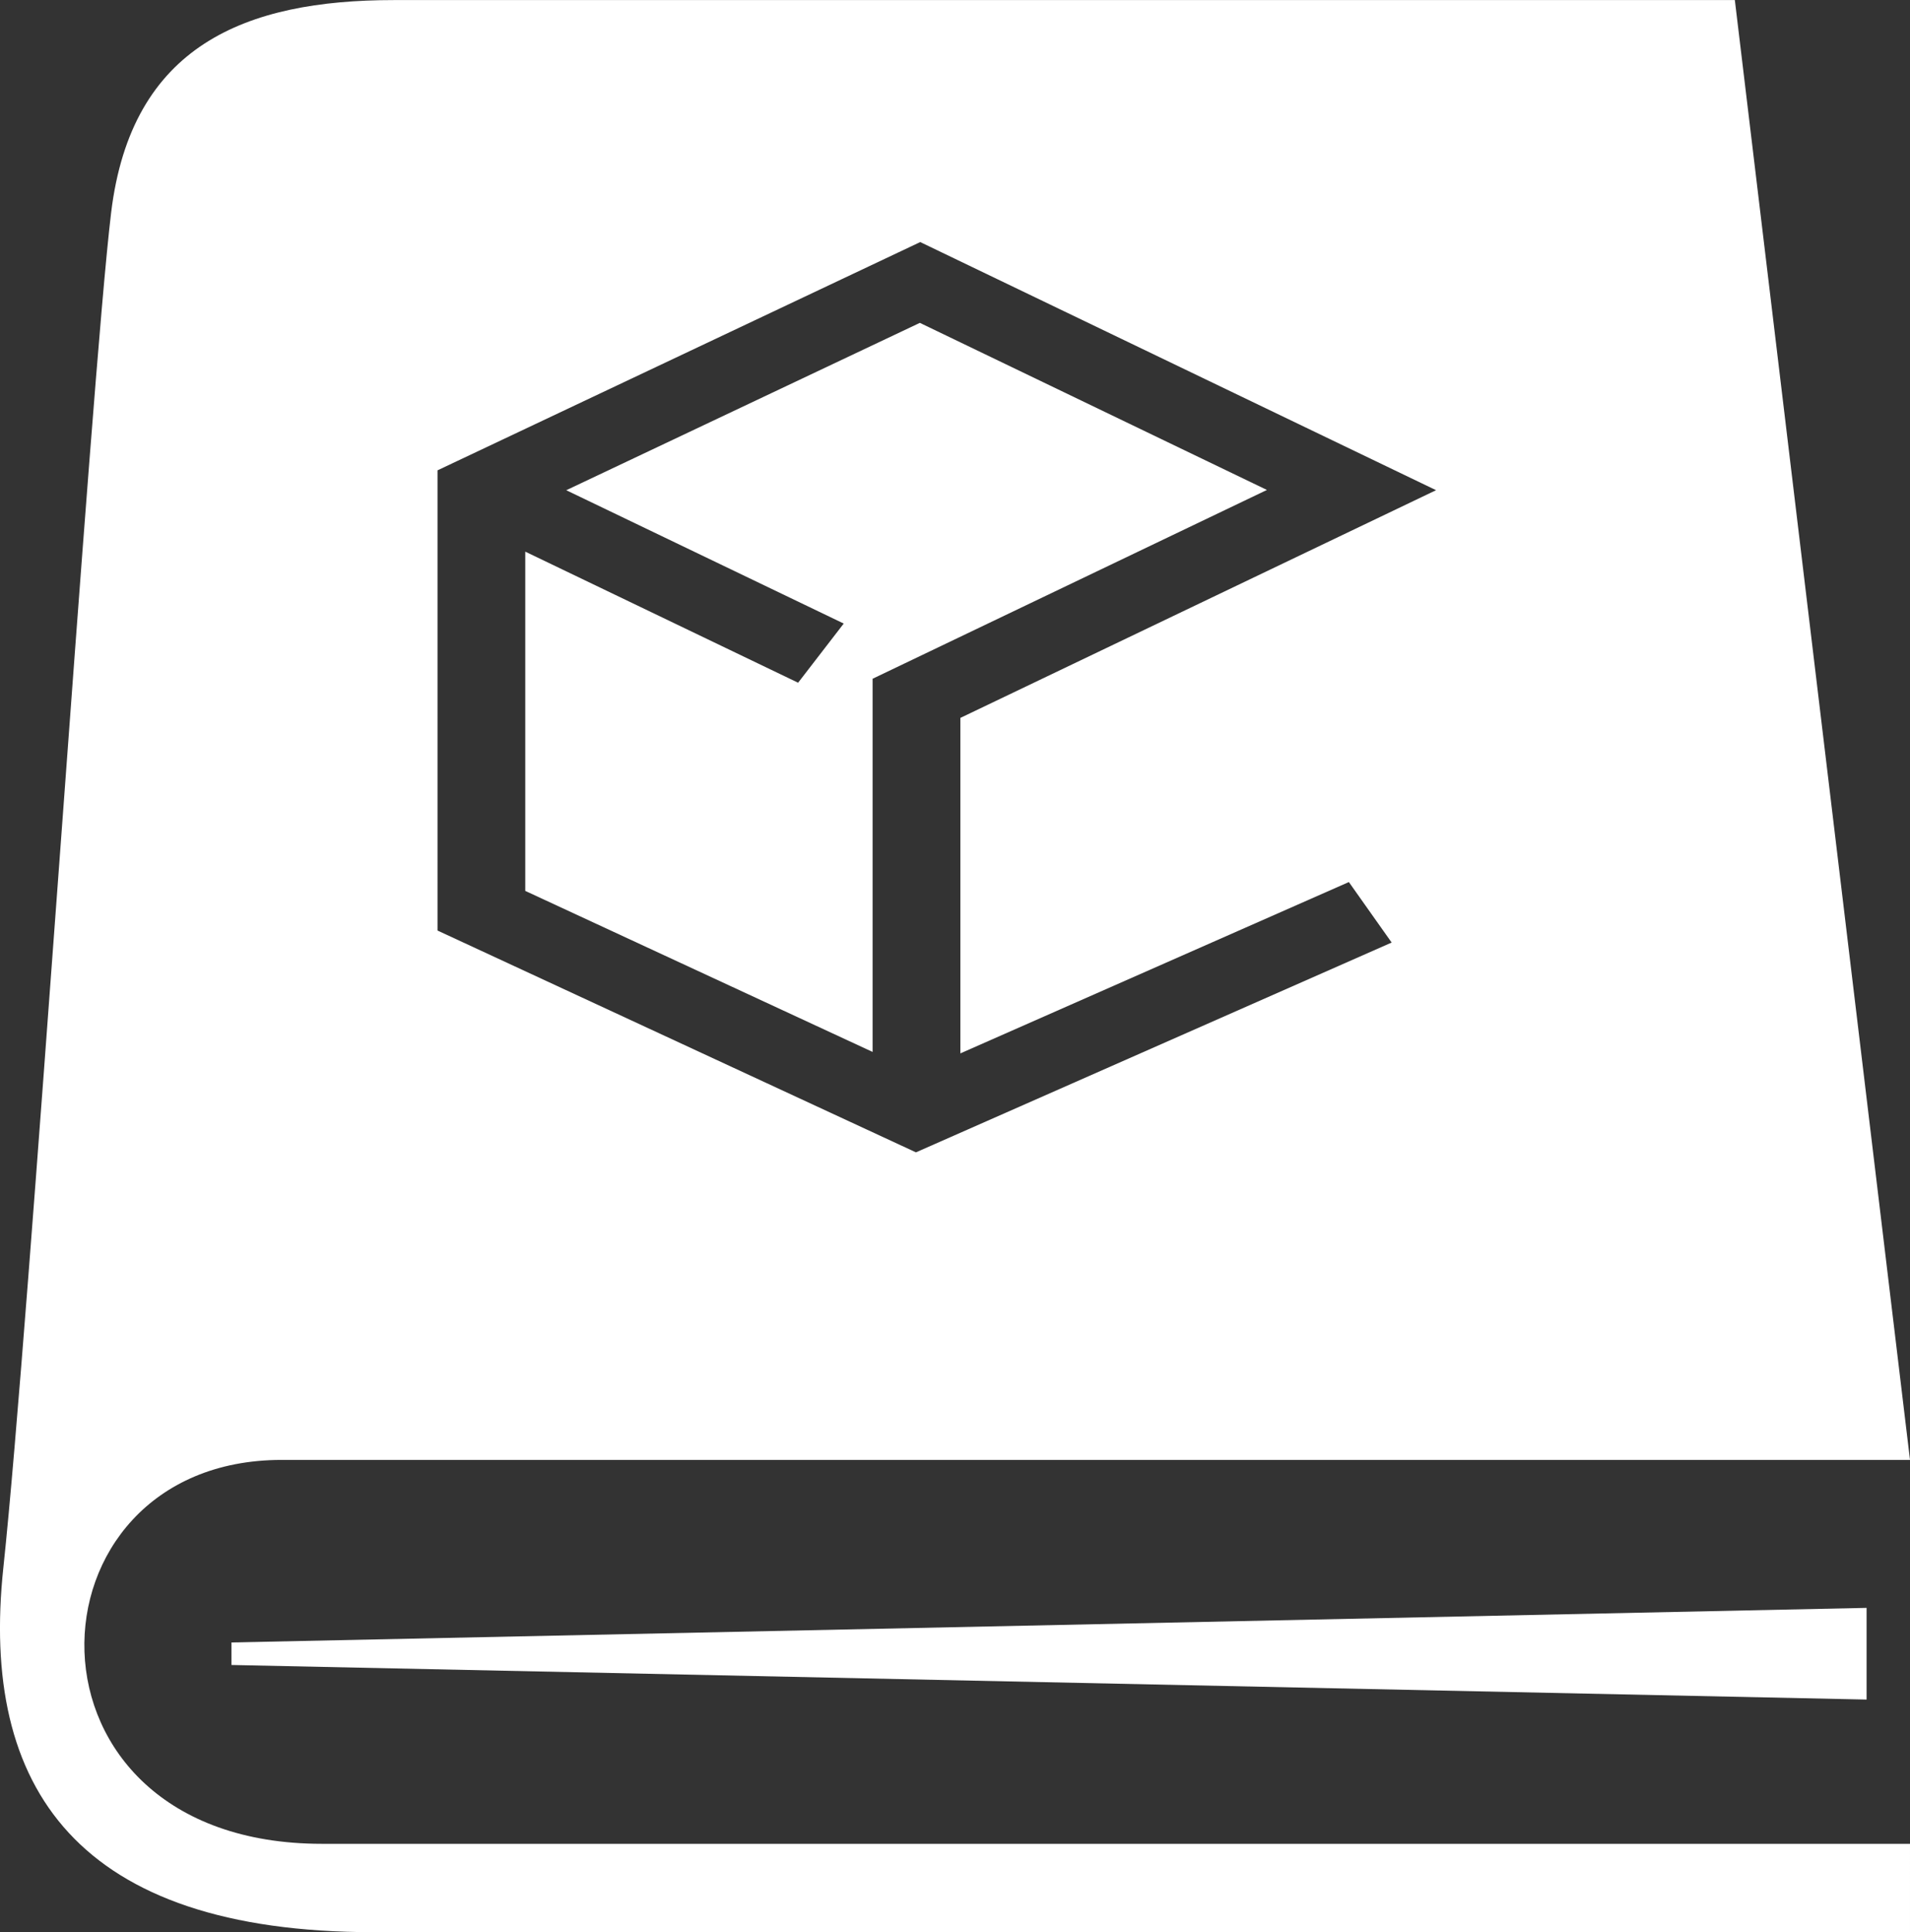
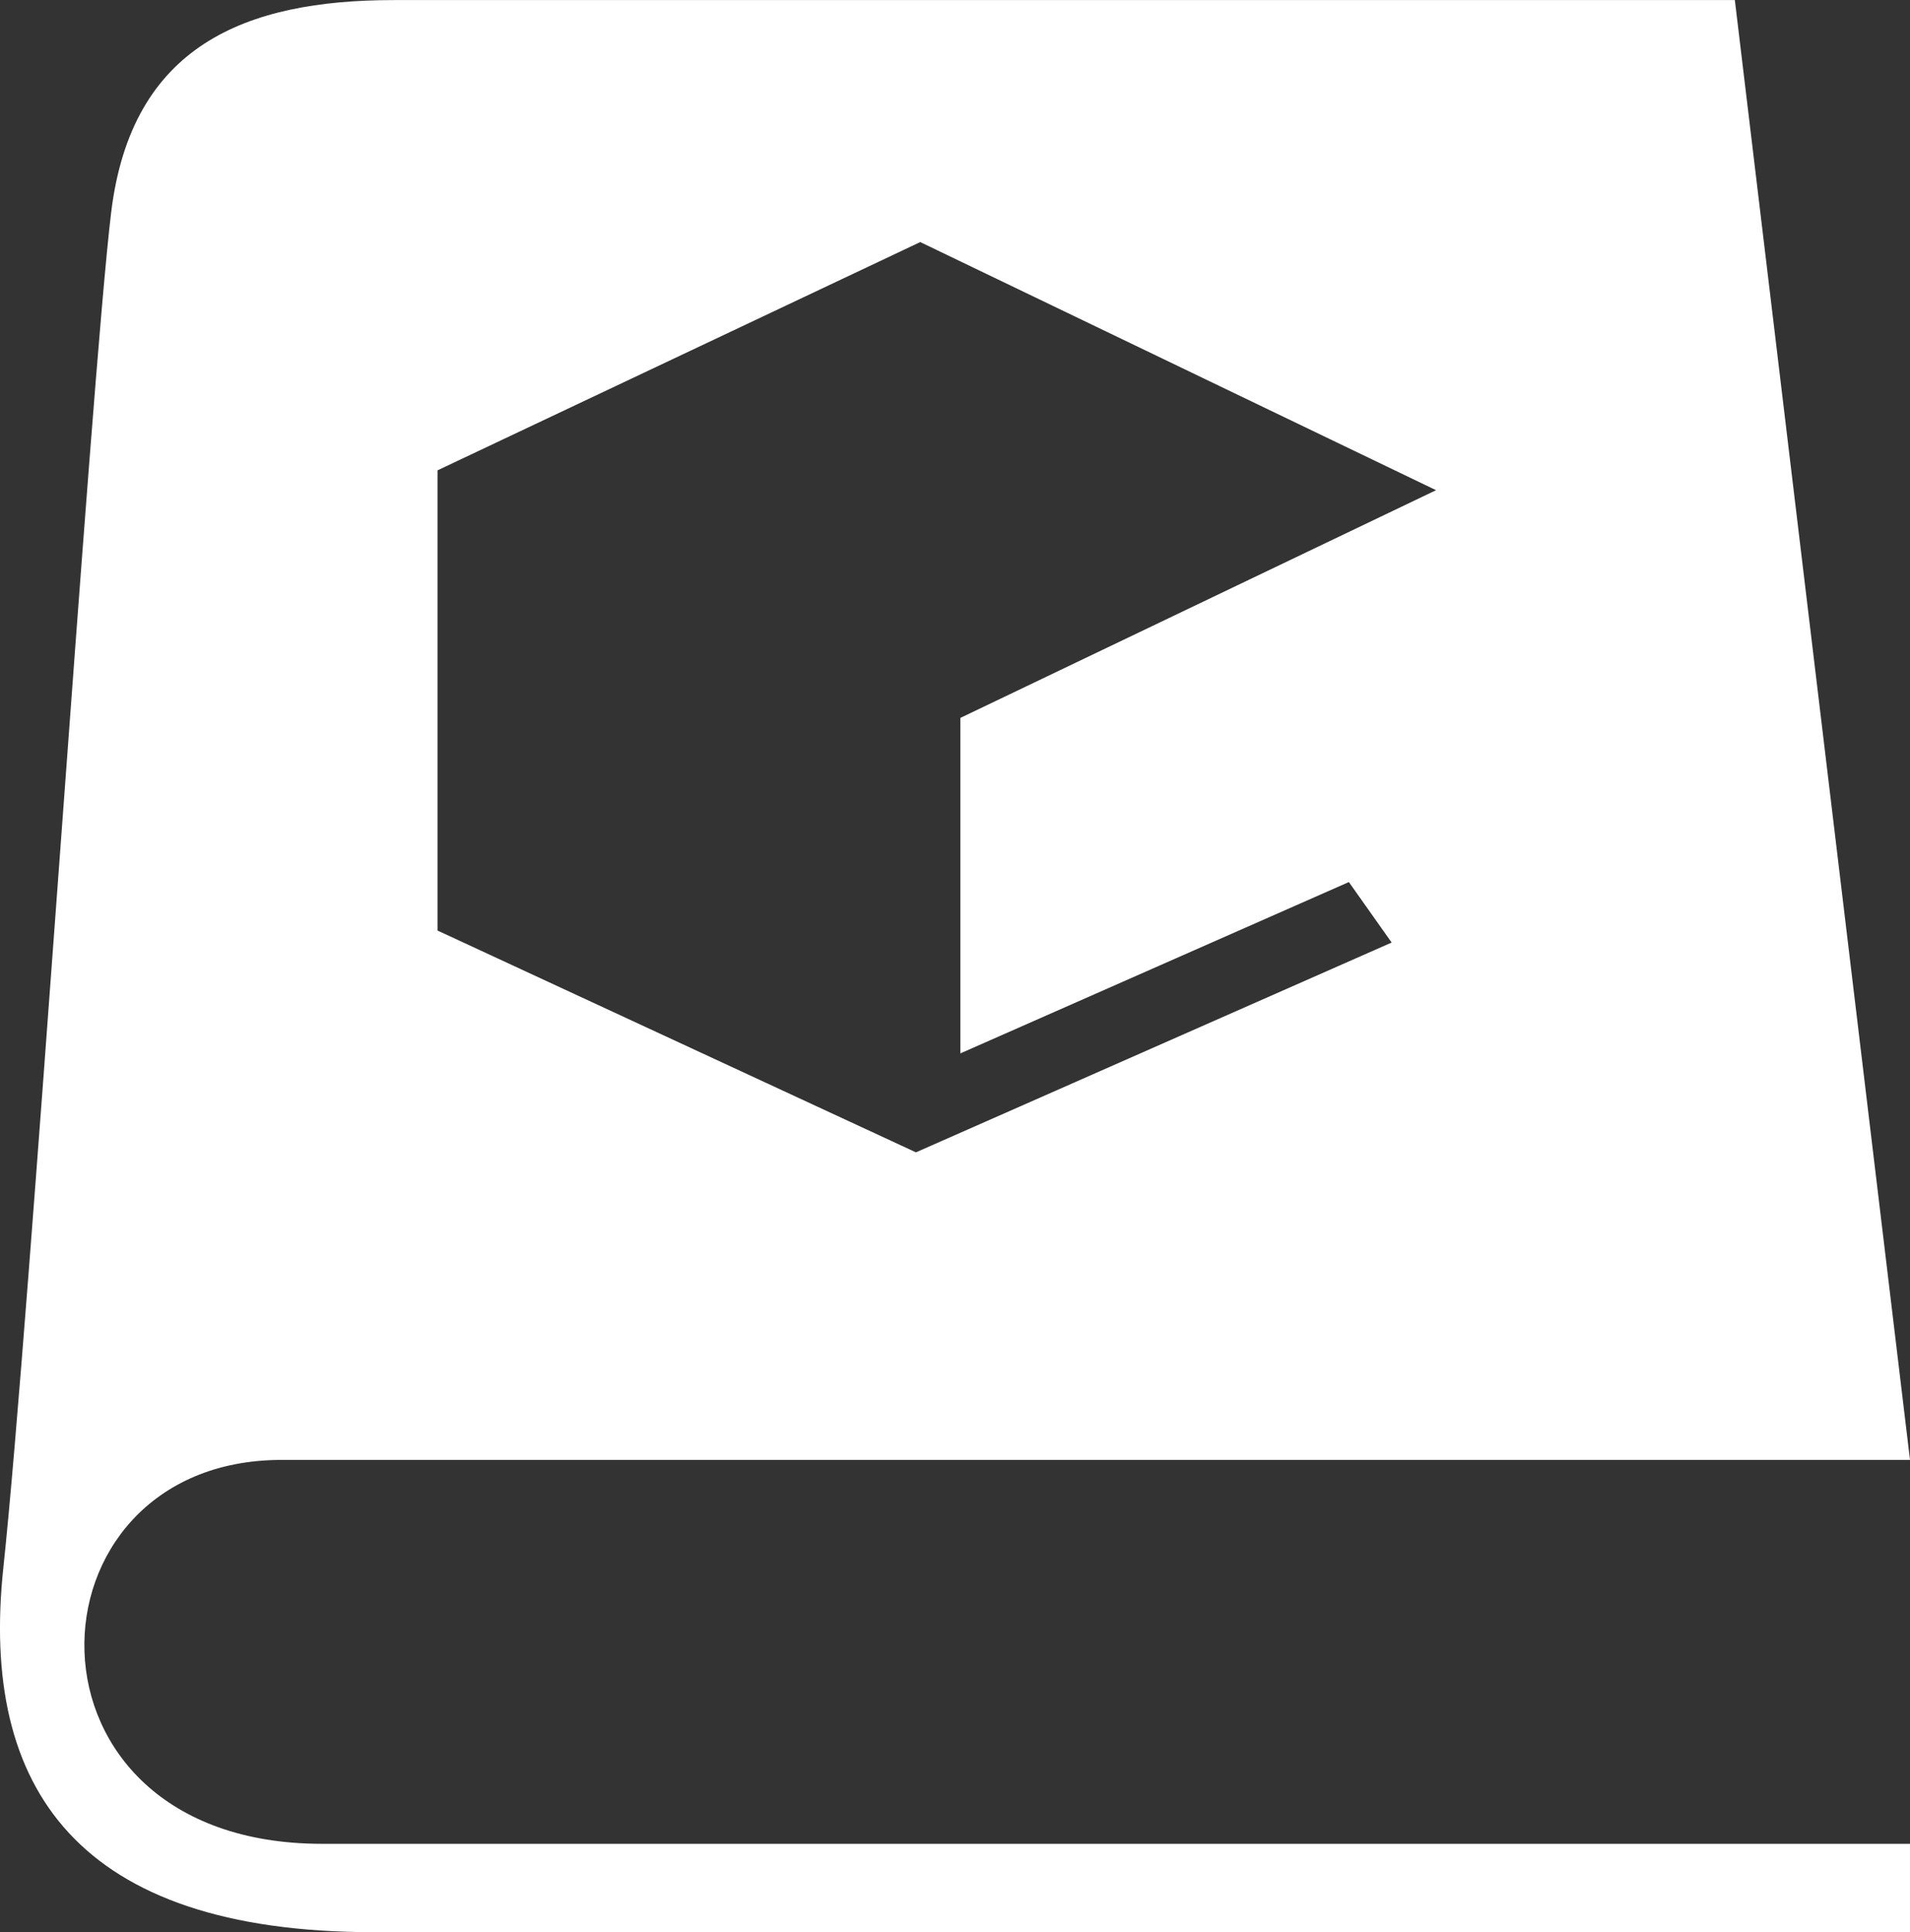
<svg xmlns="http://www.w3.org/2000/svg" width="55.22" height="55.864" viewBox="0 0 55.22 55.864">
  <rect x="0" y="0" width="55.22" height="55.864" fill="#333333" stroke="none" />
  <g id="icon" transform="translate(775.94 -584.484)">
    <g id="グループ_7" data-name="グループ 7">
      <path id="パス_11" data-name="パス 11" d="M-720.72,637.795h-45.912c-9.154,0-8.765-11.1-1.168-11.1h47.08l-5.064-42.209h-38.769c-4.285,0-7.589,1.306-8.174,6.146s-2.364,32.136-3.116,39.179c-.682,6.383,2.146,10.539,10.716,10.539h44.407Zm-42.571-39.712,13.956-6.6,14.913,7.174-13.753,6.584v9.7l11.232-4.954,1.237,1.749-13.753,6.066-13.832-6.413Z" fill="#fff" />
-       <path id="パス_12" data-name="パス 12" d="M-749.346,593.819l-10.223,4.839,8.022,3.855-1.319,1.711-7.888-3.79v9.809l10.042,4.656v-10.79l11.4-5.459Z" fill="#fff" />
    </g>
-     <path id="パス_13" data-name="パス 13" d="M-721.975,633.624l-47.274-1v-.651l47.274-1Z" fill="#fff" />
  </g>
</svg>